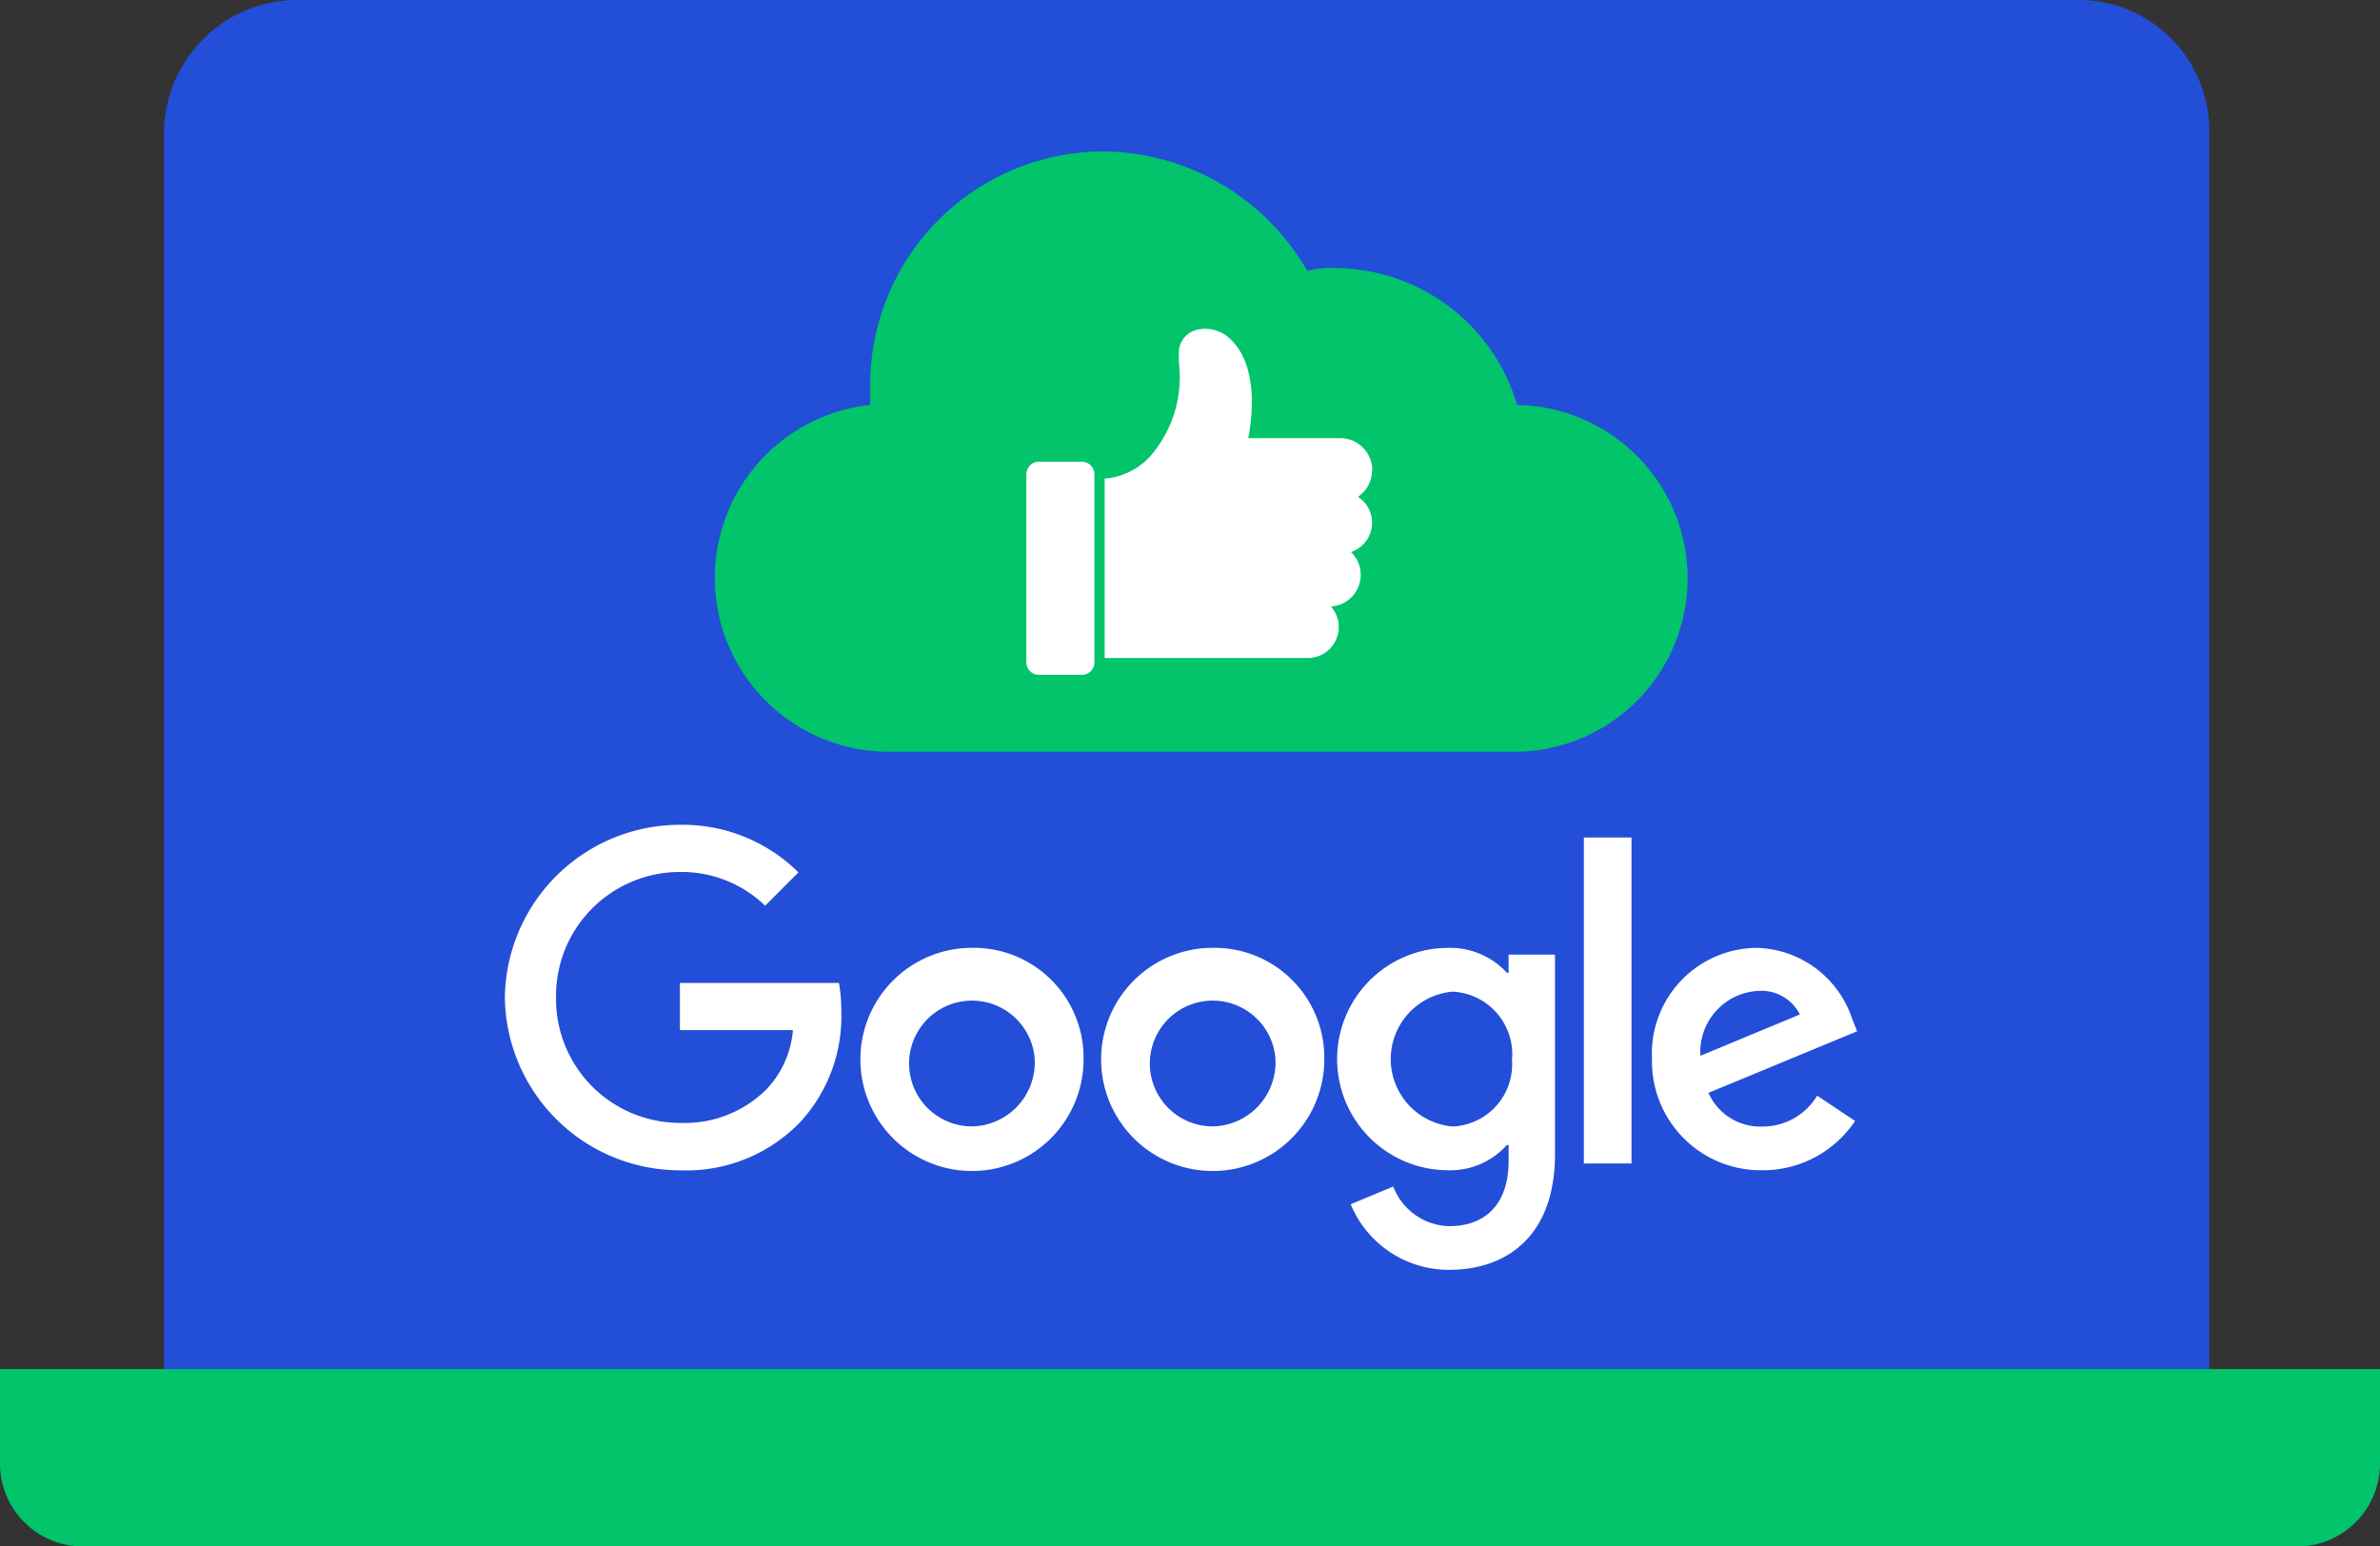
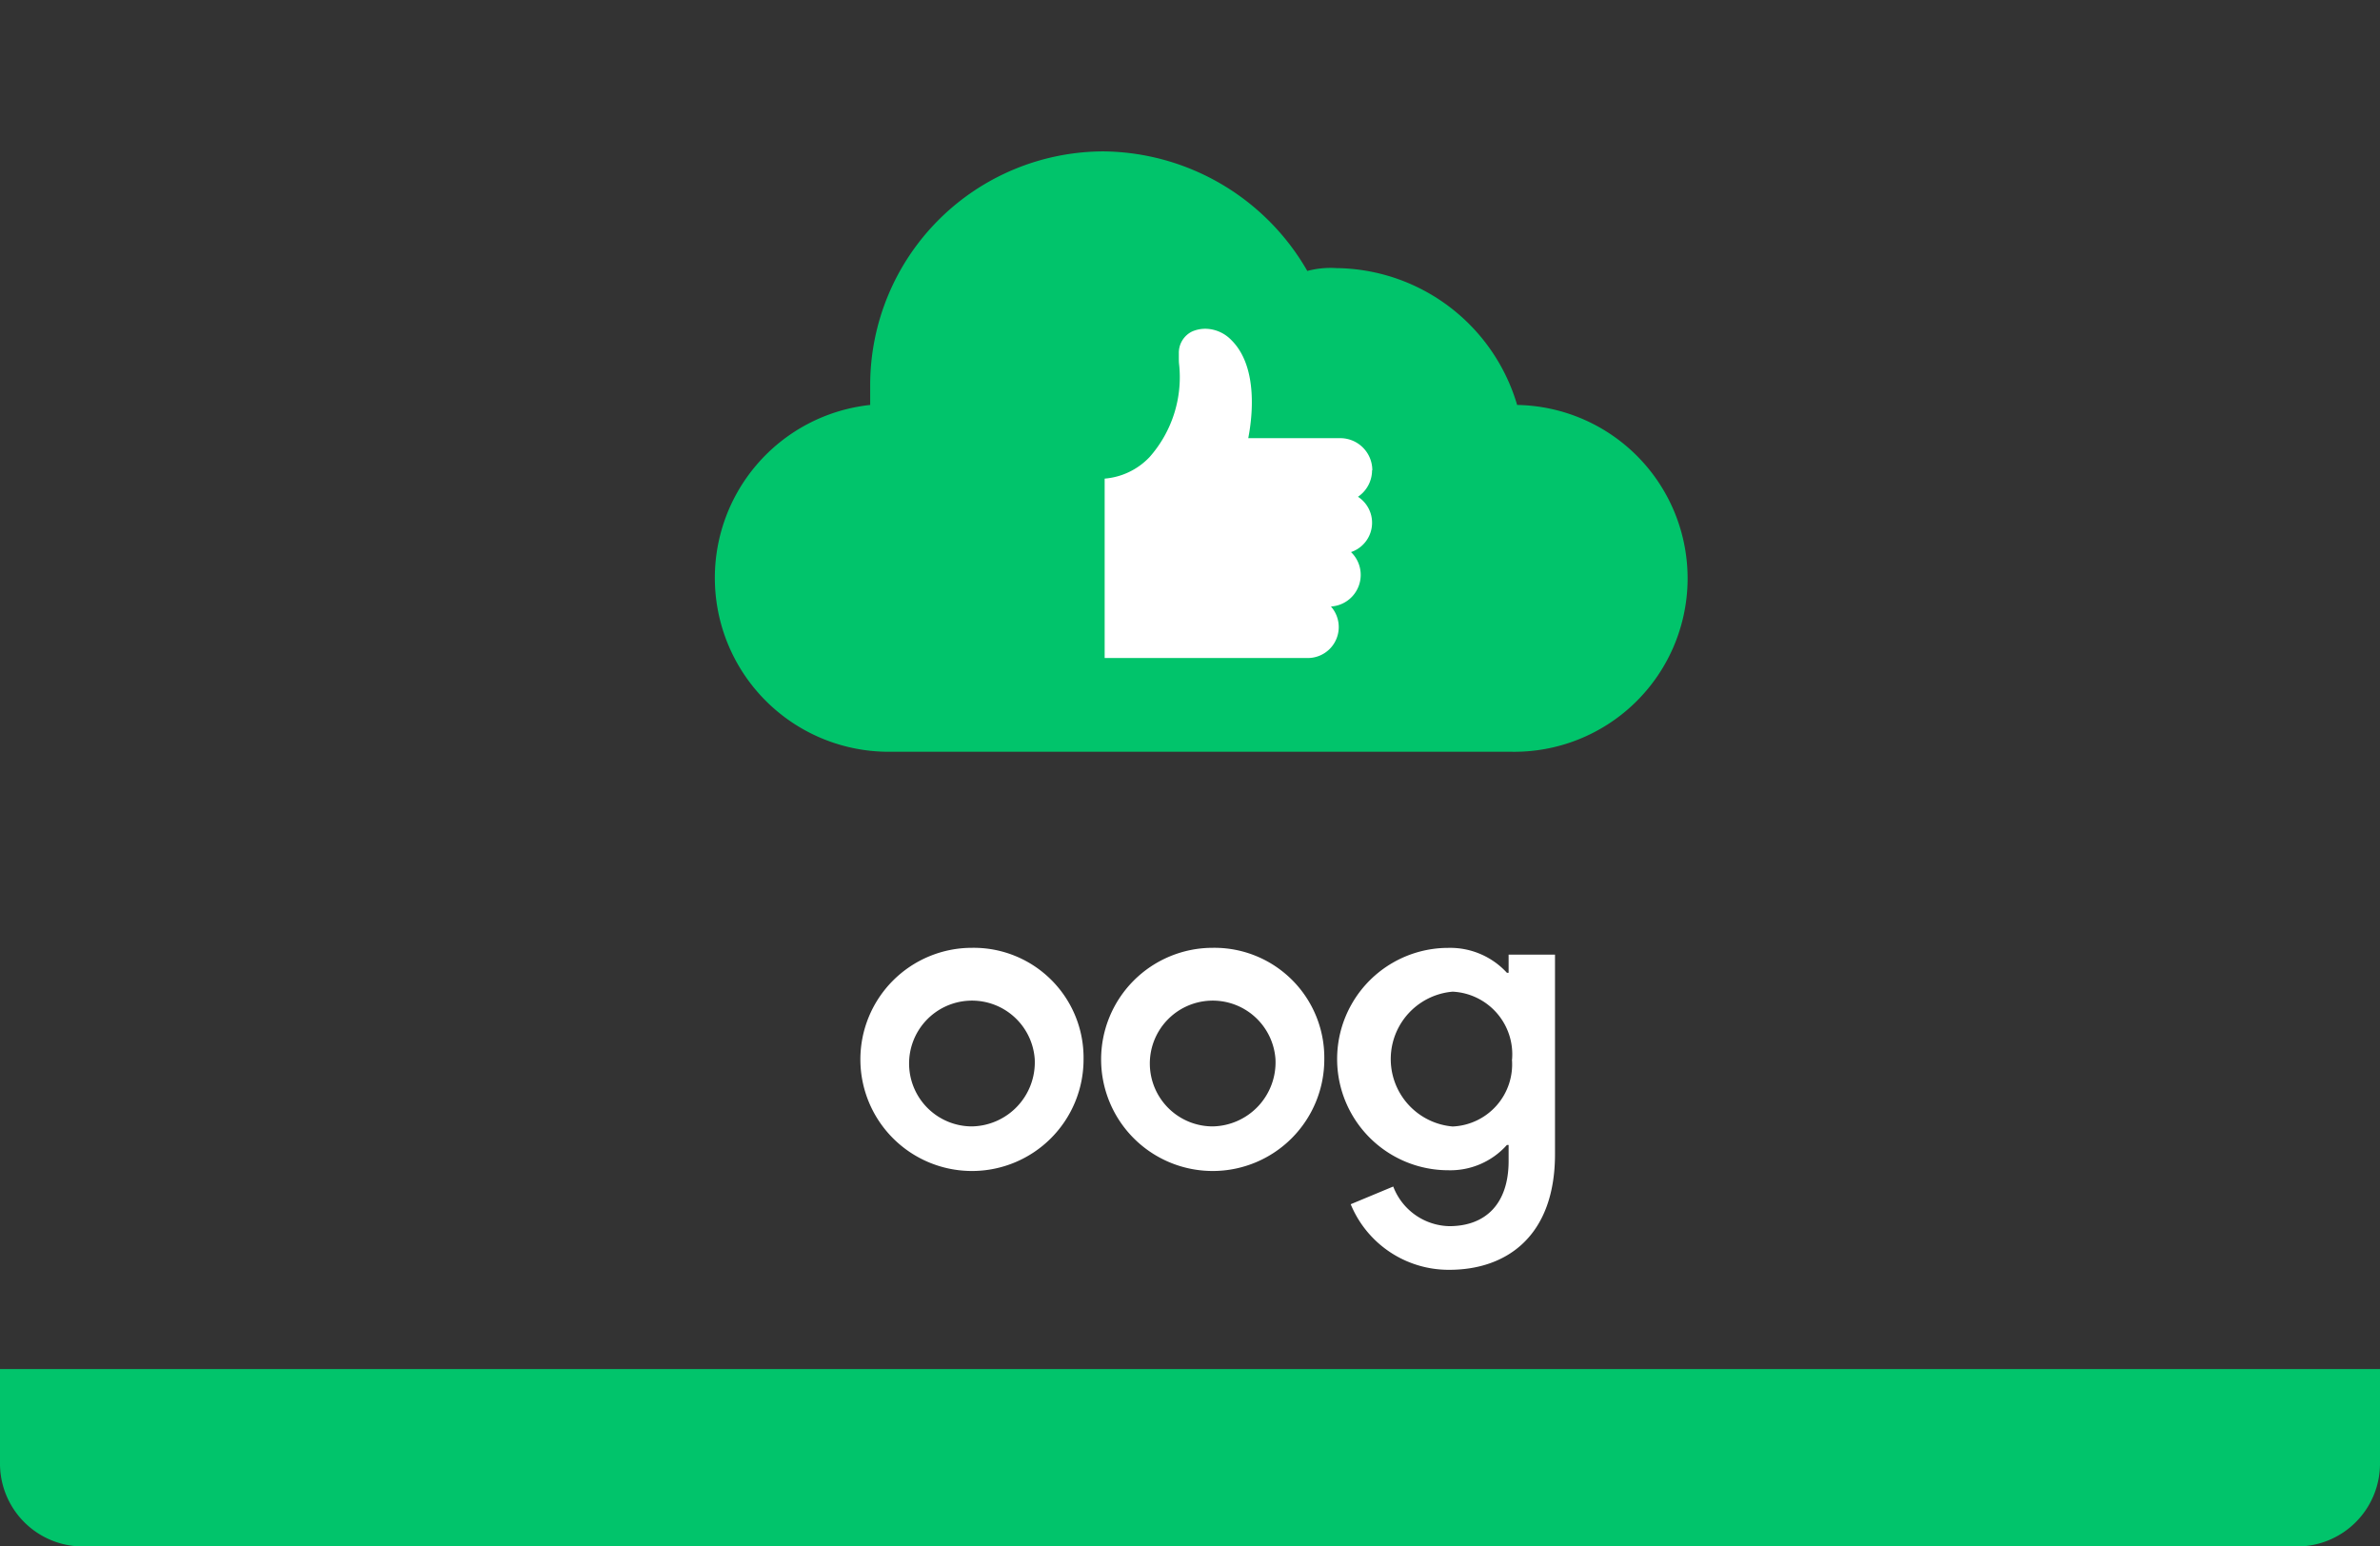
<svg xmlns="http://www.w3.org/2000/svg" width="83.479" height="54.244" viewBox="0 0 83.479 54.244">
  <rect x="0" y="0" width="83.479" height="54.244" fill="#333333" stroke="none" />
  <g id="The_Google_advantage" data-name="The Google advantage" transform="translate(0 0)">
    <g id="Group_8064" data-name="Group 8064" transform="translate(0 0)">
-       <path id="Path_6164" data-name="Path 6164" d="M72.176,0H9.479A4.687,4.687,0,0,0,4.9,4.7V49.547H76.638V4.7A4.589,4.589,0,0,0,72.176,0" transform="translate(0.853 0)" fill="#234ed8" />
      <path id="Path_6165" data-name="Path 6165" d="M0,40.9v3.288a2.907,2.907,0,0,0,2.935,2.935H80.544a2.907,2.907,0,0,0,2.935-2.935V40.9Z" transform="translate(0 7.121)" fill="#01c46b" />
      <path id="Path_6166" data-name="Path 6166" d="M44.714,22.094a6.686,6.686,0,0,0-6.338-4.8,3.151,3.151,0,0,0-1.022.1A8.338,8.338,0,0,0,30.2,13.2a8.2,8.2,0,0,0-8.178,8.178v.716a6.1,6.1,0,0,0,.613,12.165H44.51a6.083,6.083,0,0,0,.2-12.165" transform="translate(8.5 -7.89)" fill="#01c46b" />
      <g id="Google_2015_logo" transform="translate(17.708 28.931)">
        <path id="Path_6167" data-name="Path 6167" d="M79.078,28.9A3.914,3.914,0,1,1,75.164,25,3.854,3.854,0,0,1,79.078,28.9Zm-1.713,0a2.206,2.206,0,1,0-2.2,2.364A2.247,2.247,0,0,0,77.365,28.9Z" transform="translate(-58.78 -20.685)" fill="#fff" />
        <path id="Path_6168" data-name="Path 6168" d="M127.078,28.9a3.914,3.914,0,1,1-3.914-3.9A3.854,3.854,0,0,1,127.078,28.9Zm-1.713,0a2.206,2.206,0,1,0-2.2,2.364A2.247,2.247,0,0,0,125.365,28.9Z" transform="translate(-98.336 -20.685)" fill="#fff" />
        <path id="Path_6169" data-name="Path 6169" d="M174.71,25.236v7c0,2.881-1.7,4.058-3.708,4.058a3.716,3.716,0,0,1-3.458-2.3l1.492-.621A2.155,2.155,0,0,0,171,34.763c1.286,0,2.083-.793,2.083-2.287v-.561h-.06a2.657,2.657,0,0,1-2.055.887,3.9,3.9,0,0,1,0-7.8,2.7,2.7,0,0,1,2.055.873h.06v-.635h1.627Zm-1.506,3.68a2.2,2.2,0,0,0-2.083-2.378,2.373,2.373,0,0,0,0,4.729A2.181,2.181,0,0,0,173.2,28.916Z" transform="translate(-137.876 -20.685)" fill="#fff" />
-         <path id="Path_6170" data-name="Path 6170" d="M217.171,3V14.434H215.5V3Z" transform="translate(-177.654 -2.555)" fill="#fff" />
-         <path id="Path_6171" data-name="Path 6171" d="M234.883,30.178l1.33.887a3.884,3.884,0,0,1-3.251,1.729,3.817,3.817,0,0,1-3.872-3.9,3.708,3.708,0,0,1,3.68-3.9,3.624,3.624,0,0,1,3.339,2.482l.178.443-5.216,2.16a1.986,1.986,0,0,0,1.891,1.182A2.227,2.227,0,0,0,234.883,30.178Zm-4.093-1.4,3.487-1.448a1.511,1.511,0,0,0-1.448-.827A2.14,2.14,0,0,0,230.789,28.774Z" transform="translate(-188.854 -20.677)" fill="#fff" />
-         <path id="Path_6172" data-name="Path 6172" d="M6.5,7.672V6.017h5.578a5.485,5.485,0,0,1,.083,1,5.467,5.467,0,0,1-1.434,3.872,5.54,5.54,0,0,1-4.225,1.7A6.143,6.143,0,0,1,.36,6.528,6.143,6.143,0,0,1,6.506.47a5.773,5.773,0,0,1,4.152,1.669L9.49,3.307A4.219,4.219,0,0,0,6.5,2.125a4.346,4.346,0,0,0-4.345,4.4,4.346,4.346,0,0,0,4.345,4.4A4.053,4.053,0,0,0,9.564,9.719a3.431,3.431,0,0,0,.9-2.049Z" transform="translate(-0.36 -0.47)" fill="#fff" />
      </g>
    </g>
    <g id="noun-like-3211329" transform="translate(36 11.532)">
      <path id="Path_6173" data-name="Path 6173" d="M215.221,20.964a1.125,1.125,0,0,0-1.123-1.125H210.87c.127-.649.379-2.489-.6-3.447a1.287,1.287,0,0,0-.883-.39,1.163,1.163,0,0,0-.483.094.829.829,0,0,0-.469.767c0,.051,0,.1,0,.153s0,.129.005.193a4.231,4.231,0,0,1-1.033,3.295,2.444,2.444,0,0,1-1.574.754v6.293h7.124a1.086,1.086,0,0,0,.813-1.807,1.111,1.111,0,0,0,1.044-1.109,1.107,1.107,0,0,0-.34-.8,1.086,1.086,0,0,0,.244-1.94,1.166,1.166,0,0,0,.165-.136,1.122,1.122,0,0,0,.329-.794Z" transform="translate(-203.087 -16.002)" fill="#fff" />
-       <path id="Path_6174" data-name="Path 6174" d="M86,219.4v6.6a.437.437,0,0,0,.436.436h1.513a.437.437,0,0,0,.438-.436v-6.6a.439.439,0,0,0-.438-.438H86.436A.438.438,0,0,0,86,219.4Z" transform="translate(-86 -214.297)" fill="#fff" />
    </g>
  </g>
</svg>